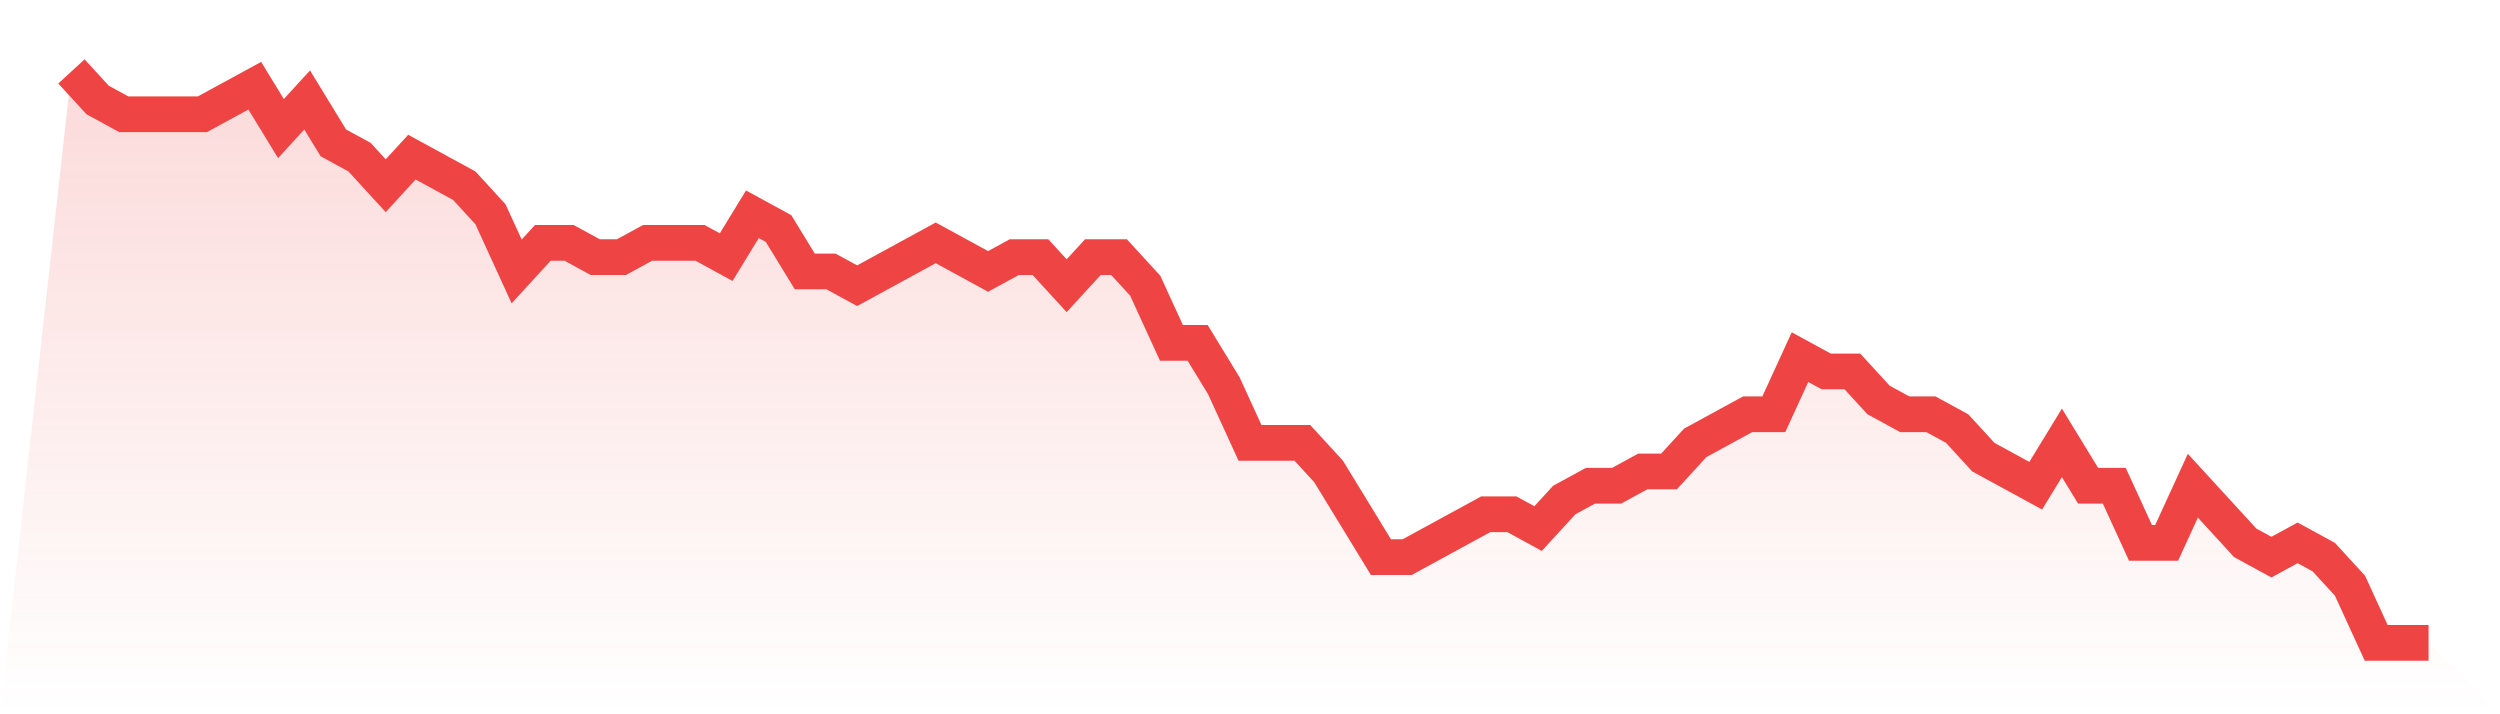
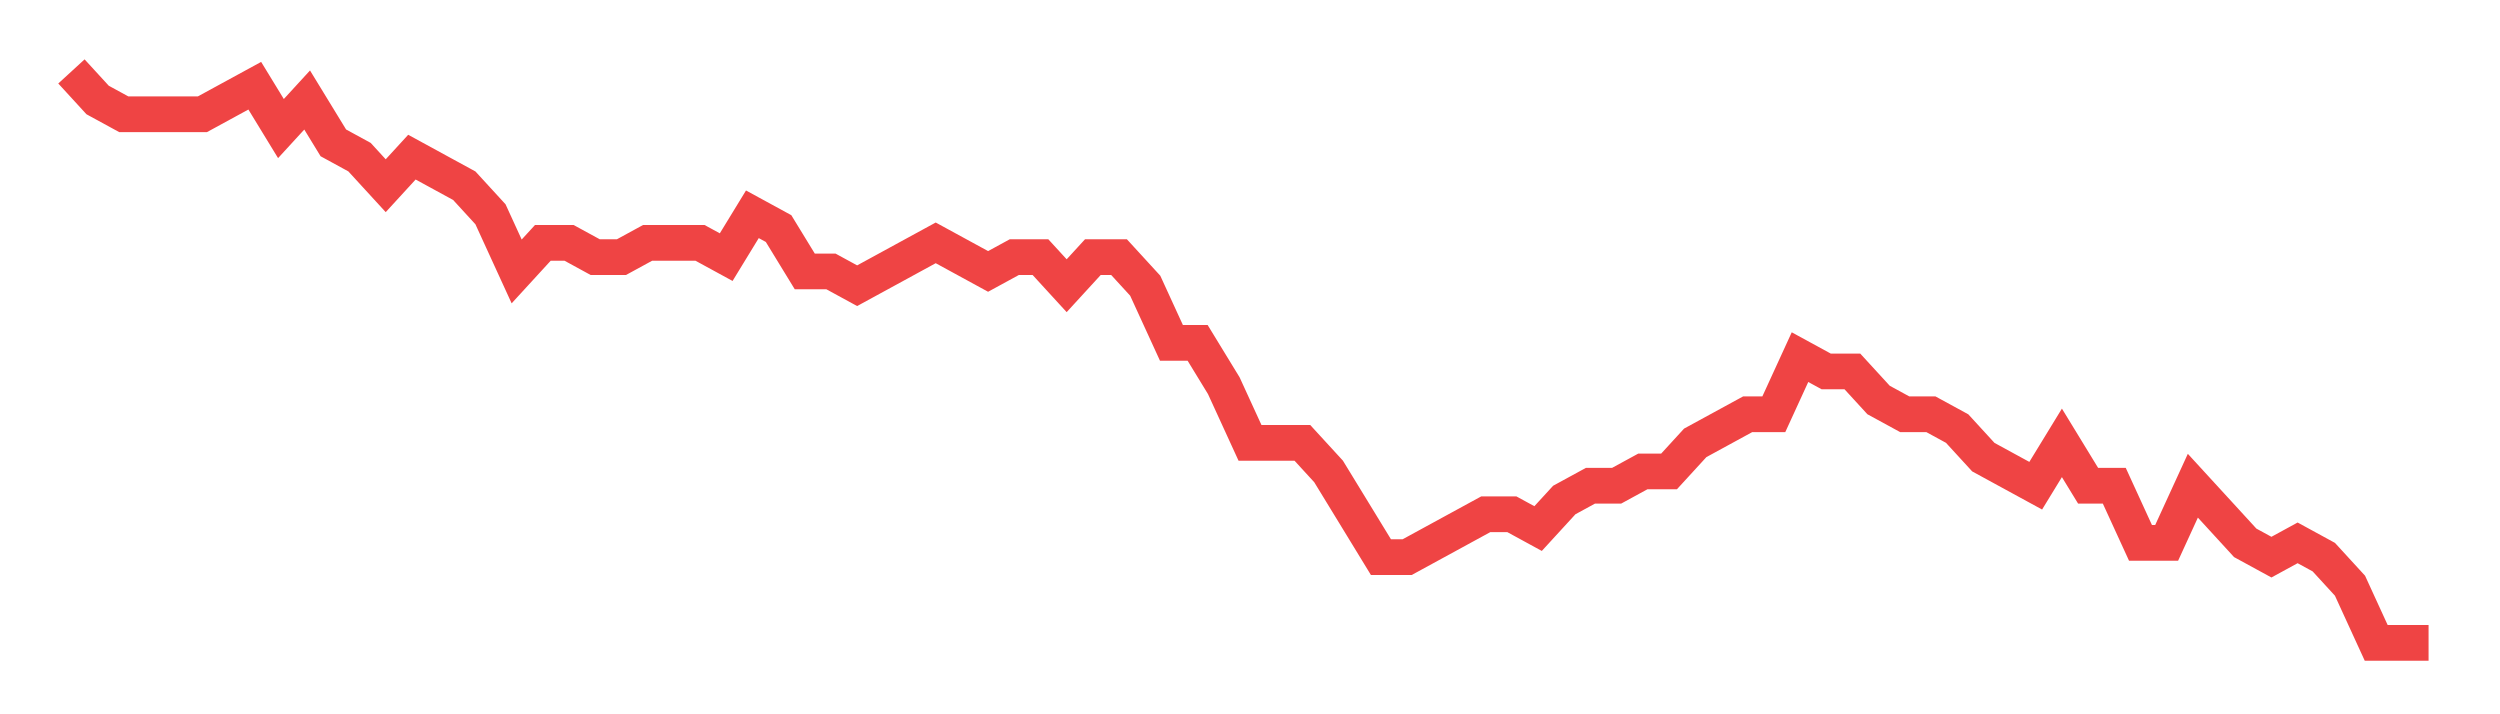
<svg xmlns="http://www.w3.org/2000/svg" viewBox="0 0 140 40">
  <defs>
    <linearGradient id="gradient" x1="0" x2="0" y1="0" y2="1">
      <stop offset="0%" stop-color="#ef4444" stop-opacity="0.2" />
      <stop offset="100%" stop-color="#ef4444" stop-opacity="0" />
    </linearGradient>
  </defs>
-   <path d="M4,4 L4,4 L5.467,5.6 L6.933,6.4 L8.4,6.4 L9.867,6.4 L11.333,6.4 L12.8,5.6 L14.267,4.8 L15.733,7.2 L17.2,5.6 L18.667,8 L20.133,8.8 L21.6,10.4 L23.067,8.8 L24.533,9.6 L26,10.4 L27.467,12 L28.933,15.2 L30.4,13.6 L31.867,13.6 L33.333,14.4 L34.8,14.4 L36.267,13.6 L37.733,13.6 L39.2,13.6 L40.667,14.4 L42.133,12 L43.6,12.8 L45.067,15.2 L46.533,15.2 L48,16 L49.467,15.2 L50.933,14.4 L52.4,13.6 L53.867,14.4 L55.333,15.2 L56.8,14.4 L58.267,14.4 L59.733,16 L61.2,14.4 L62.667,14.4 L64.133,16 L65.6,19.2 L67.067,19.2 L68.533,21.6 L70,24.8 L71.467,24.8 L72.933,24.8 L74.4,26.4 L75.867,28.8 L77.333,31.2 L78.8,31.2 L80.267,30.4 L81.733,29.6 L83.2,28.8 L84.667,28.8 L86.133,29.6 L87.6,28 L89.067,27.2 L90.533,27.2 L92,26.4 L93.467,26.4 L94.933,24.8 L96.4,24 L97.867,23.2 L99.333,23.2 L100.8,20 L102.267,20.8 L103.733,20.8 L105.2,22.4 L106.667,23.2 L108.133,23.2 L109.6,24 L111.067,25.6 L112.533,26.4 L114,27.2 L115.467,24.8 L116.933,27.2 L118.4,27.2 L119.867,30.4 L121.333,30.4 L122.8,27.2 L124.267,28.8 L125.733,30.4 L127.2,31.2 L128.667,30.4 L130.133,31.2 L131.6,32.8 L133.067,36 L134.533,36 L136,36 L140,40 L0,40 z" fill="url(#gradient)" />
  <path d="M4,4 L4,4 L5.467,5.6 L6.933,6.4 L8.4,6.4 L9.867,6.4 L11.333,6.4 L12.8,5.6 L14.267,4.8 L15.733,7.2 L17.2,5.6 L18.667,8 L20.133,8.8 L21.6,10.4 L23.067,8.8 L24.533,9.6 L26,10.4 L27.467,12 L28.933,15.2 L30.4,13.6 L31.867,13.6 L33.333,14.4 L34.8,14.4 L36.267,13.6 L37.733,13.6 L39.2,13.6 L40.667,14.4 L42.133,12 L43.6,12.8 L45.067,15.2 L46.533,15.2 L48,16 L49.467,15.2 L50.933,14.4 L52.4,13.6 L53.867,14.4 L55.333,15.2 L56.8,14.4 L58.267,14.4 L59.733,16 L61.2,14.4 L62.667,14.4 L64.133,16 L65.6,19.2 L67.067,19.2 L68.533,21.6 L70,24.8 L71.467,24.8 L72.933,24.8 L74.4,26.4 L75.867,28.8 L77.333,31.2 L78.8,31.2 L80.267,30.4 L81.733,29.6 L83.2,28.8 L84.667,28.8 L86.133,29.6 L87.6,28 L89.067,27.2 L90.533,27.2 L92,26.4 L93.467,26.4 L94.933,24.8 L96.4,24 L97.867,23.2 L99.333,23.2 L100.8,20 L102.267,20.8 L103.733,20.8 L105.2,22.4 L106.667,23.2 L108.133,23.2 L109.6,24 L111.067,25.6 L112.533,26.4 L114,27.2 L115.467,24.8 L116.933,27.2 L118.4,27.2 L119.867,30.4 L121.333,30.4 L122.8,27.2 L124.267,28.8 L125.733,30.4 L127.2,31.2 L128.667,30.4 L130.133,31.2 L131.6,32.8 L133.067,36 L134.533,36 L136,36" fill="none" stroke="#ef4444" stroke-width="2" />
</svg>